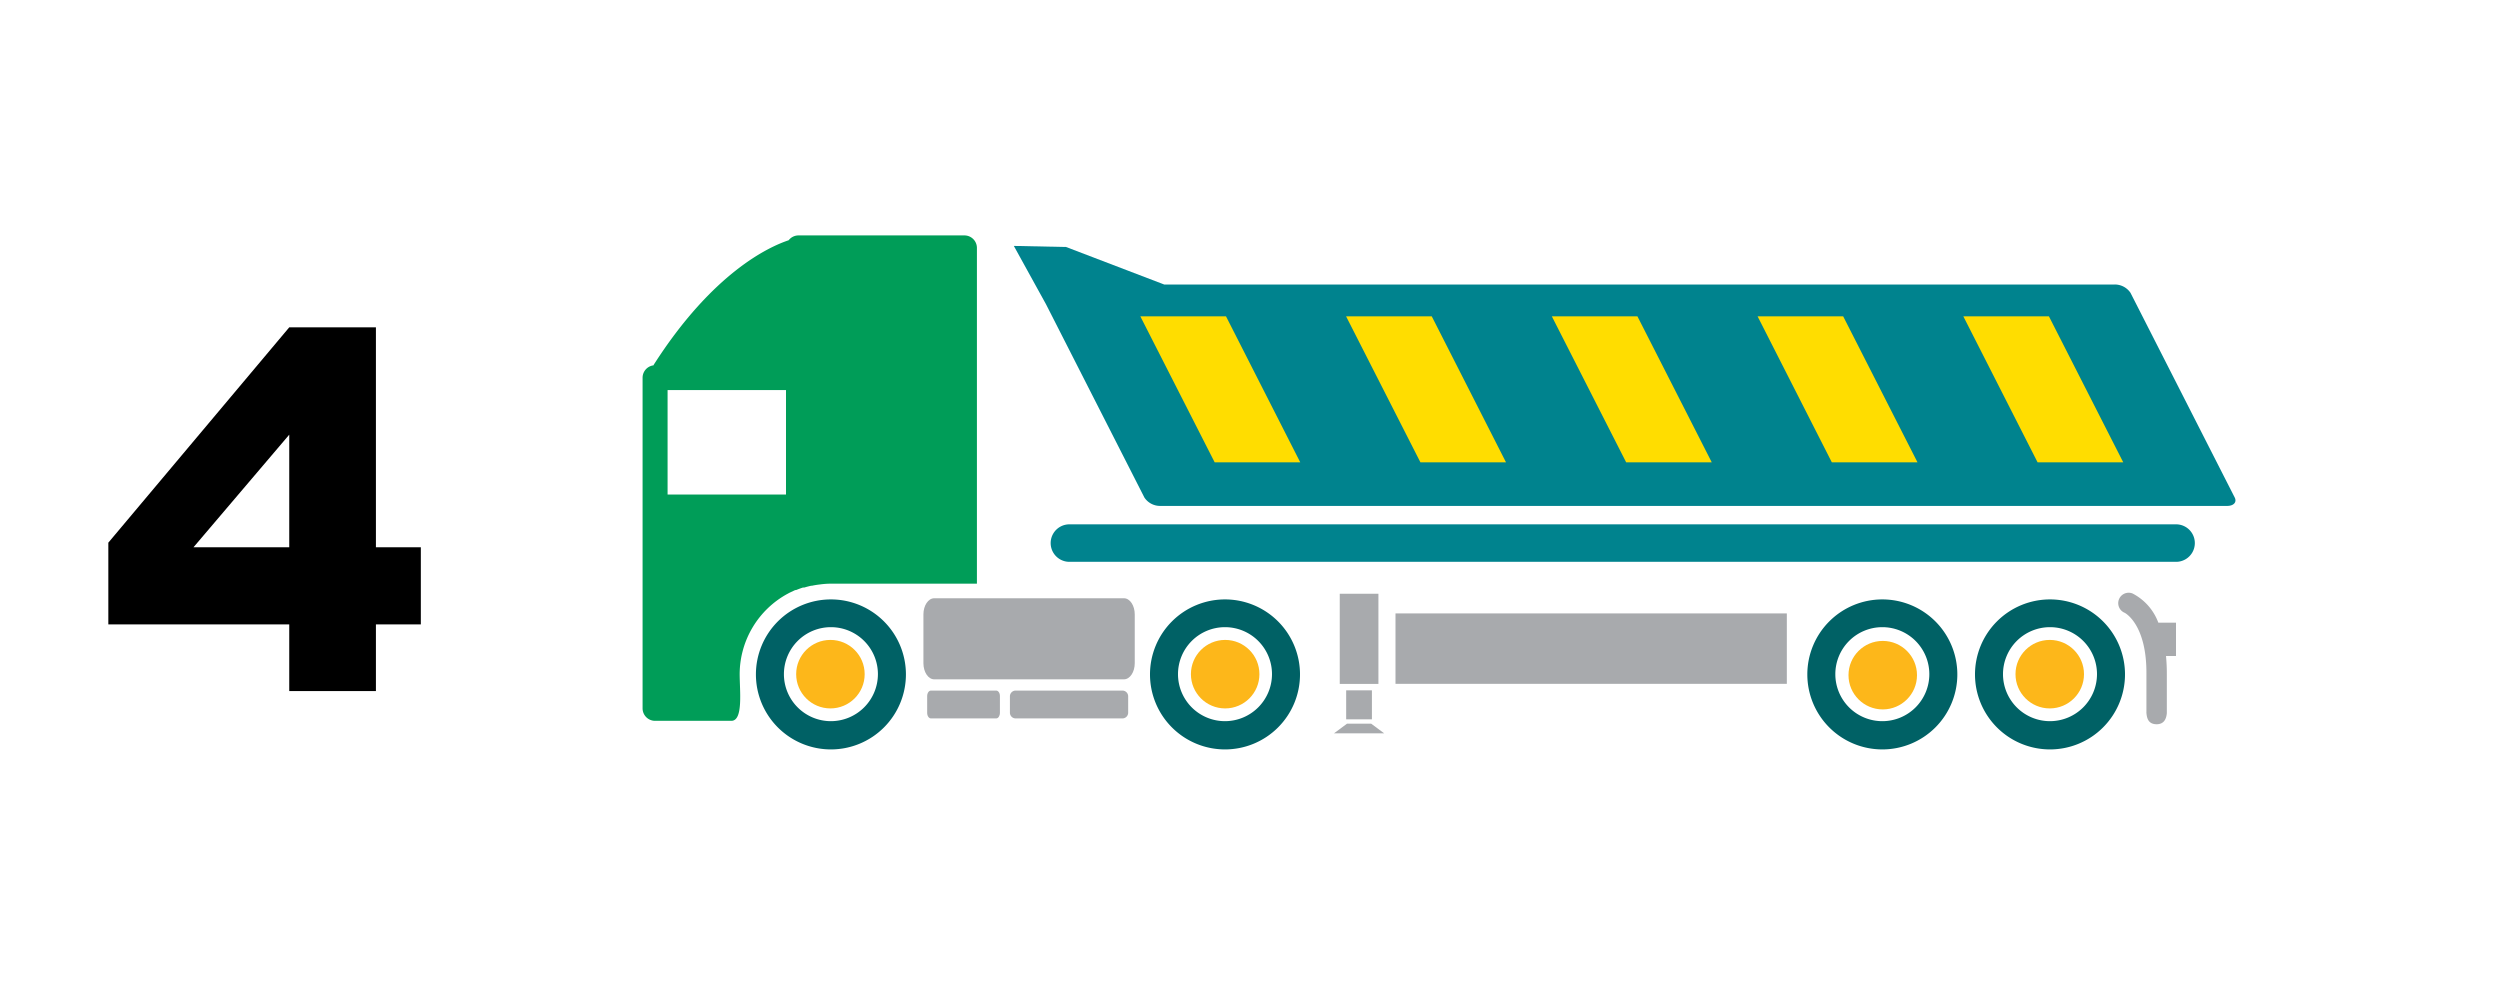
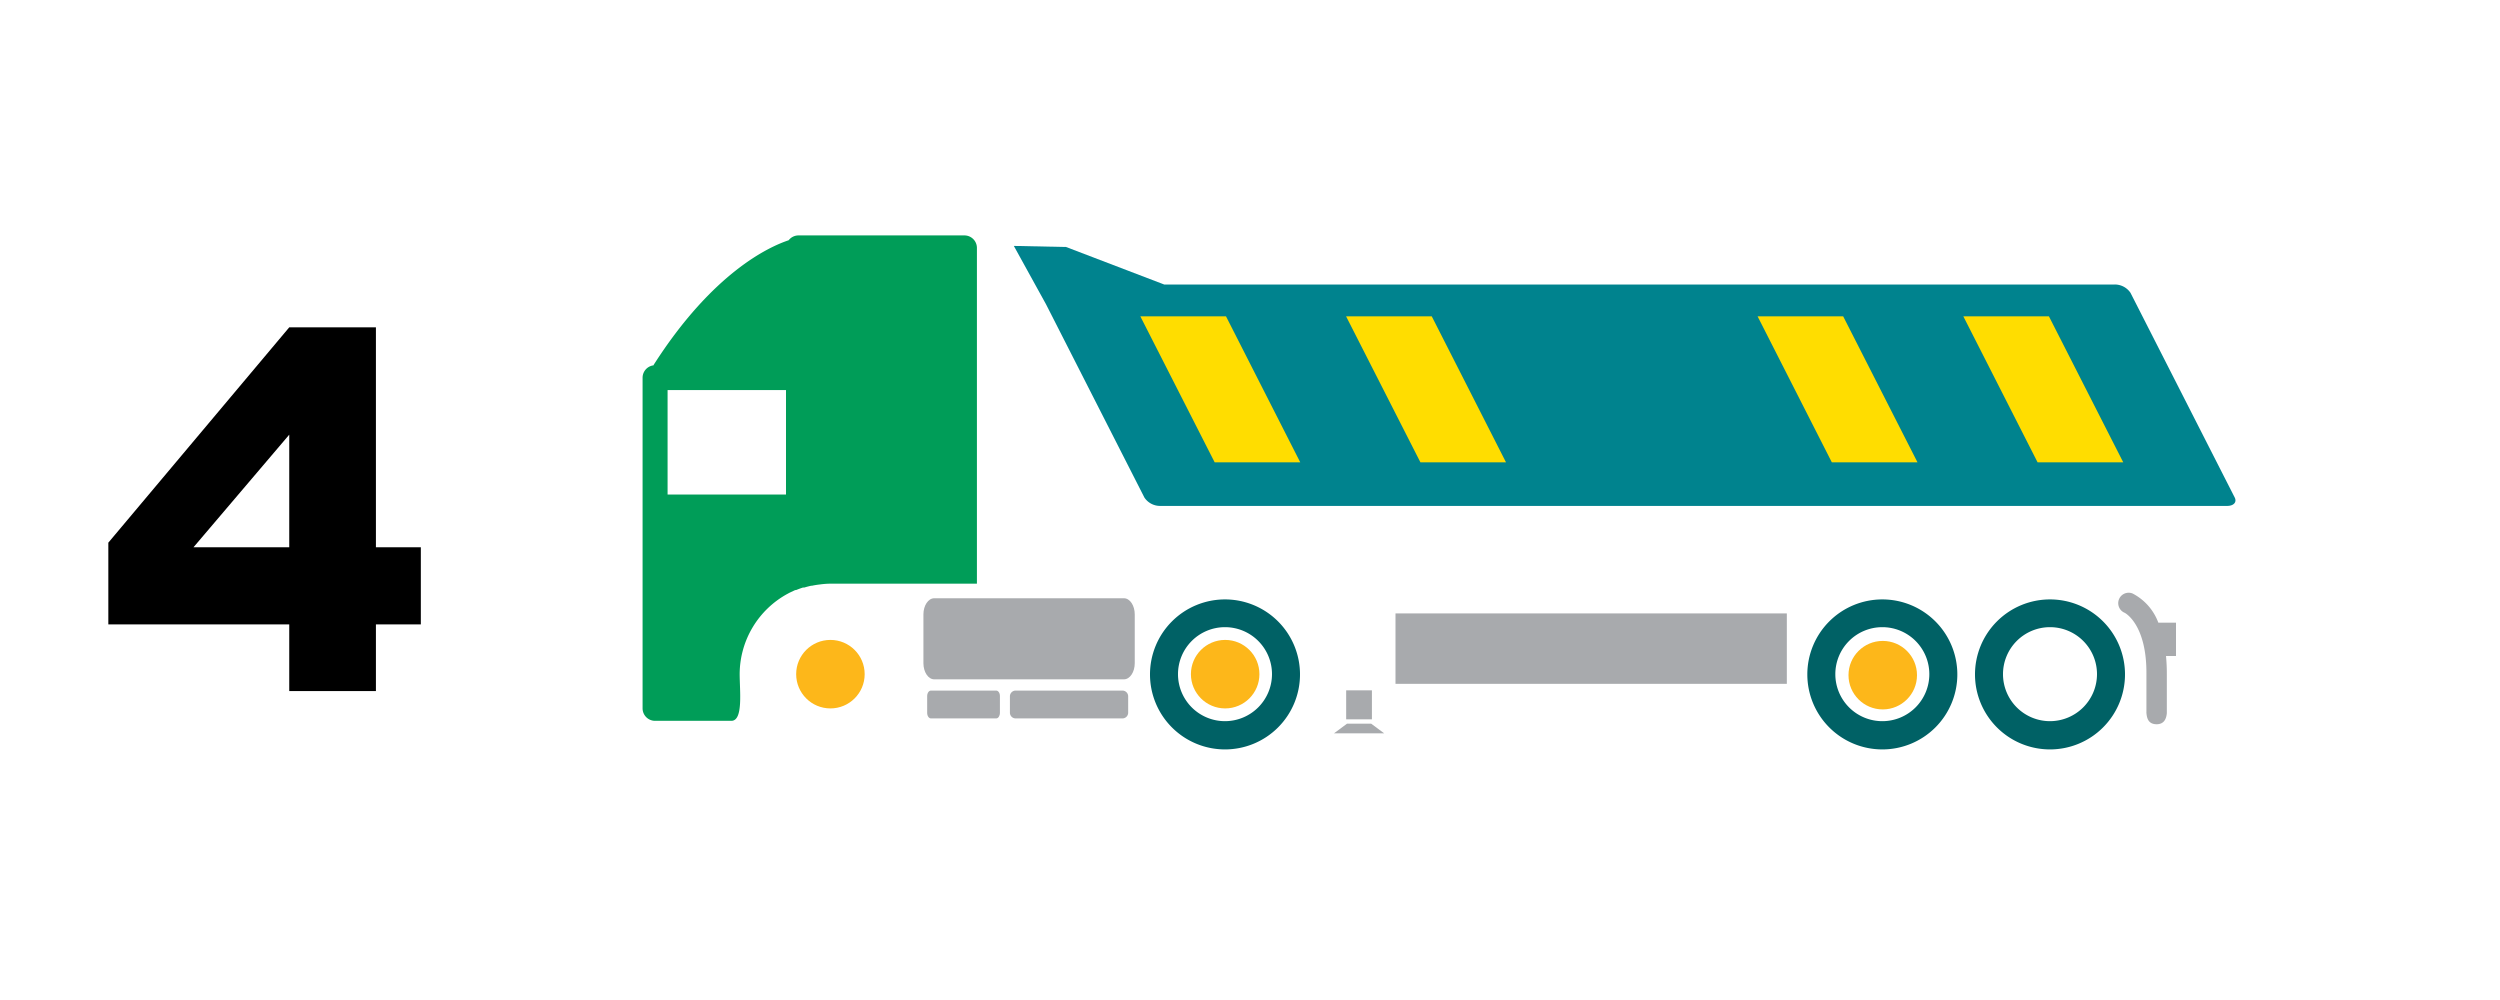
<svg xmlns="http://www.w3.org/2000/svg" id="_4" data-name="4" viewBox="0 0 300 120">
  <defs>
    <style>.cls-1{fill:#006165;}.cls-2{fill:#a8aaad;}.cls-3{fill:#00838e;}.cls-4{fill:#fd0;}.cls-5{fill:#009d58;}.cls-6{fill:#fdb71a;}</style>
  </defs>
  <title>Toll-Calc-Axle-Count-04</title>
  <path d="M34.71,74.93H13V65.12L34.71,39.28h10.4V65.67H50.5v9.26H45.11v8H34.71Zm0-9.26V52.16L23.22,65.67Z" />
  <path class="cls-1" d="M147,71.93a9,9,0,1,0,9,9A9,9,0,0,0,147,71.93Zm0,14.61a5.64,5.64,0,1,1,5.64-5.64A5.65,5.65,0,0,1,147,86.54Z" />
-   <path class="cls-1" d="M99.71,71.93a9,9,0,1,0,9,9A9,9,0,0,0,99.71,71.93Zm0,14.61a5.64,5.64,0,1,1,5.64-5.64A5.65,5.65,0,0,1,99.71,86.54Z" />
  <path class="cls-2" d="M134.87,71.79H112.11c-.72,0-1.3.87-1.3,1.94v5.85c0,1.07.58,1.94,1.3,1.94h22.76c.72,0,1.3-.87,1.3-1.94V73.73C136.17,72.66,135.59,71.79,134.87,71.79Z" />
  <path class="cls-2" d="M119.55,82.87h-7.84c-.25,0-.45.3-.45.67v2c0,.37.2.67.45.67h7.84c.24,0,.44-.3.44-.67v-2C120,83.17,119.79,82.87,119.55,82.87Z" />
  <path class="cls-2" d="M134.66,82.87H121.91a.69.69,0,0,0-.72.67v2a.69.69,0,0,0,.72.67h12.75a.69.69,0,0,0,.72-.67v-2A.69.69,0,0,0,134.66,82.87Z" />
  <path class="cls-1" d="M246,71.93a9,9,0,1,0,9,9A9,9,0,0,0,246,71.93Zm0,14.61a5.64,5.64,0,1,1,5.64-5.64A5.65,5.65,0,0,1,246,86.54Z" />
  <path class="cls-1" d="M225.88,71.93a9,9,0,1,0,9,9A9,9,0,0,0,225.88,71.93Zm0,14.61a5.64,5.64,0,1,1,5.64-5.64A5.64,5.64,0,0,1,225.88,86.54Z" />
  <path class="cls-3" d="M268.17,59.71,255.66,35.14a2.27,2.27,0,0,0-1.89-1H139.7l-11.77-4.5-6.27-.13,3.86,7h0l11.81,23.2a2.26,2.26,0,0,0,1.89,1H267.28C268.05,60.7,268.44,60.26,268.17,59.71Z" />
  <polygon class="cls-4" points="145.76 55.48 136.84 37.96 147.12 37.96 156.03 55.48 145.76 55.48" />
  <polygon class="cls-4" points="170.45 55.48 161.53 37.96 171.81 37.96 180.72 55.48 170.45 55.48" />
-   <polygon class="cls-4" points="195.14 55.48 186.22 37.96 196.49 37.96 205.41 55.48 195.14 55.48" />
  <polygon class="cls-4" points="219.82 55.48 210.91 37.96 221.18 37.96 230.1 55.48 219.82 55.48" />
  <polygon class="cls-4" points="244.51 55.48 235.6 37.96 245.87 37.96 254.79 55.48 244.51 55.48" />
  <rect class="cls-2" x="167.46" y="73.61" width="46.96" height="8.45" />
-   <rect class="cls-2" x="160.77" y="71.25" width="4.64" height="10.82" />
  <rect class="cls-2" x="161.54" y="82.84" width="3.09" height="3.48" />
  <polygon class="cls-2" points="163.14 86.84 163.04 86.84 161.64 86.84 160.08 88 163.04 88 163.14 88 166.1 88 164.54 86.84 163.14 86.84" />
  <path class="cls-2" d="M255.91,71.22a1.25,1.25,0,1,0-.94,2.32s2.65,1.34,2.6,7.35c0,1.94,0,3.13,0,3.84,0,.26,0,.51,0,.76a.15.15,0,0,0,0,.06h0c.06.75.3,1.35,1.22,1.36h0c.94,0,1.17-.71,1.23-1.33h0c0-.18,0-.36,0-.51h0c0-.57,0-1.75,0-4.15a21.29,21.29,0,0,0-.1-2.2h1.2v-4H259A6.46,6.46,0,0,0,255.91,71.22Z" />
  <path class="cls-5" d="M94.5,71.26l.22-.12.7-.33.1,0c.28-.11.56-.22.85-.31l.16,0c.27-.08.53-.15.8-.21l.1,0c.32-.07.64-.12,1-.16a9.54,9.54,0,0,1,1.32-.09h17.48V29.75a1.5,1.5,0,0,0-1.5-1.5H95.82a1.49,1.49,0,0,0-1.18.58c-2.32.77-9.11,3.84-16.23,15h.2a1.5,1.5,0,0,0-1.5,1.5V85a1.5,1.5,0,0,0,1.5,1.5h9.15c1.45,0,1-3.58,1-5.64A11,11,0,0,1,94.5,71.26ZM80.11,59.34V46.81H94.32V59.34Z" />
-   <path class="cls-3" d="M261.13,62.92H128.33a2.25,2.25,0,0,0,0,4.5h132.8a2.25,2.25,0,0,0,0-4.5Z" />
  <circle class="cls-6" cx="99.65" cy="80.9" r="4.11" />
  <circle class="cls-6" cx="147.02" cy="80.9" r="4.11" />
  <circle class="cls-6" cx="225.93" cy="81.02" r="4.11" />
-   <circle class="cls-6" cx="245.97" cy="80.9" r="4.11" />
</svg>